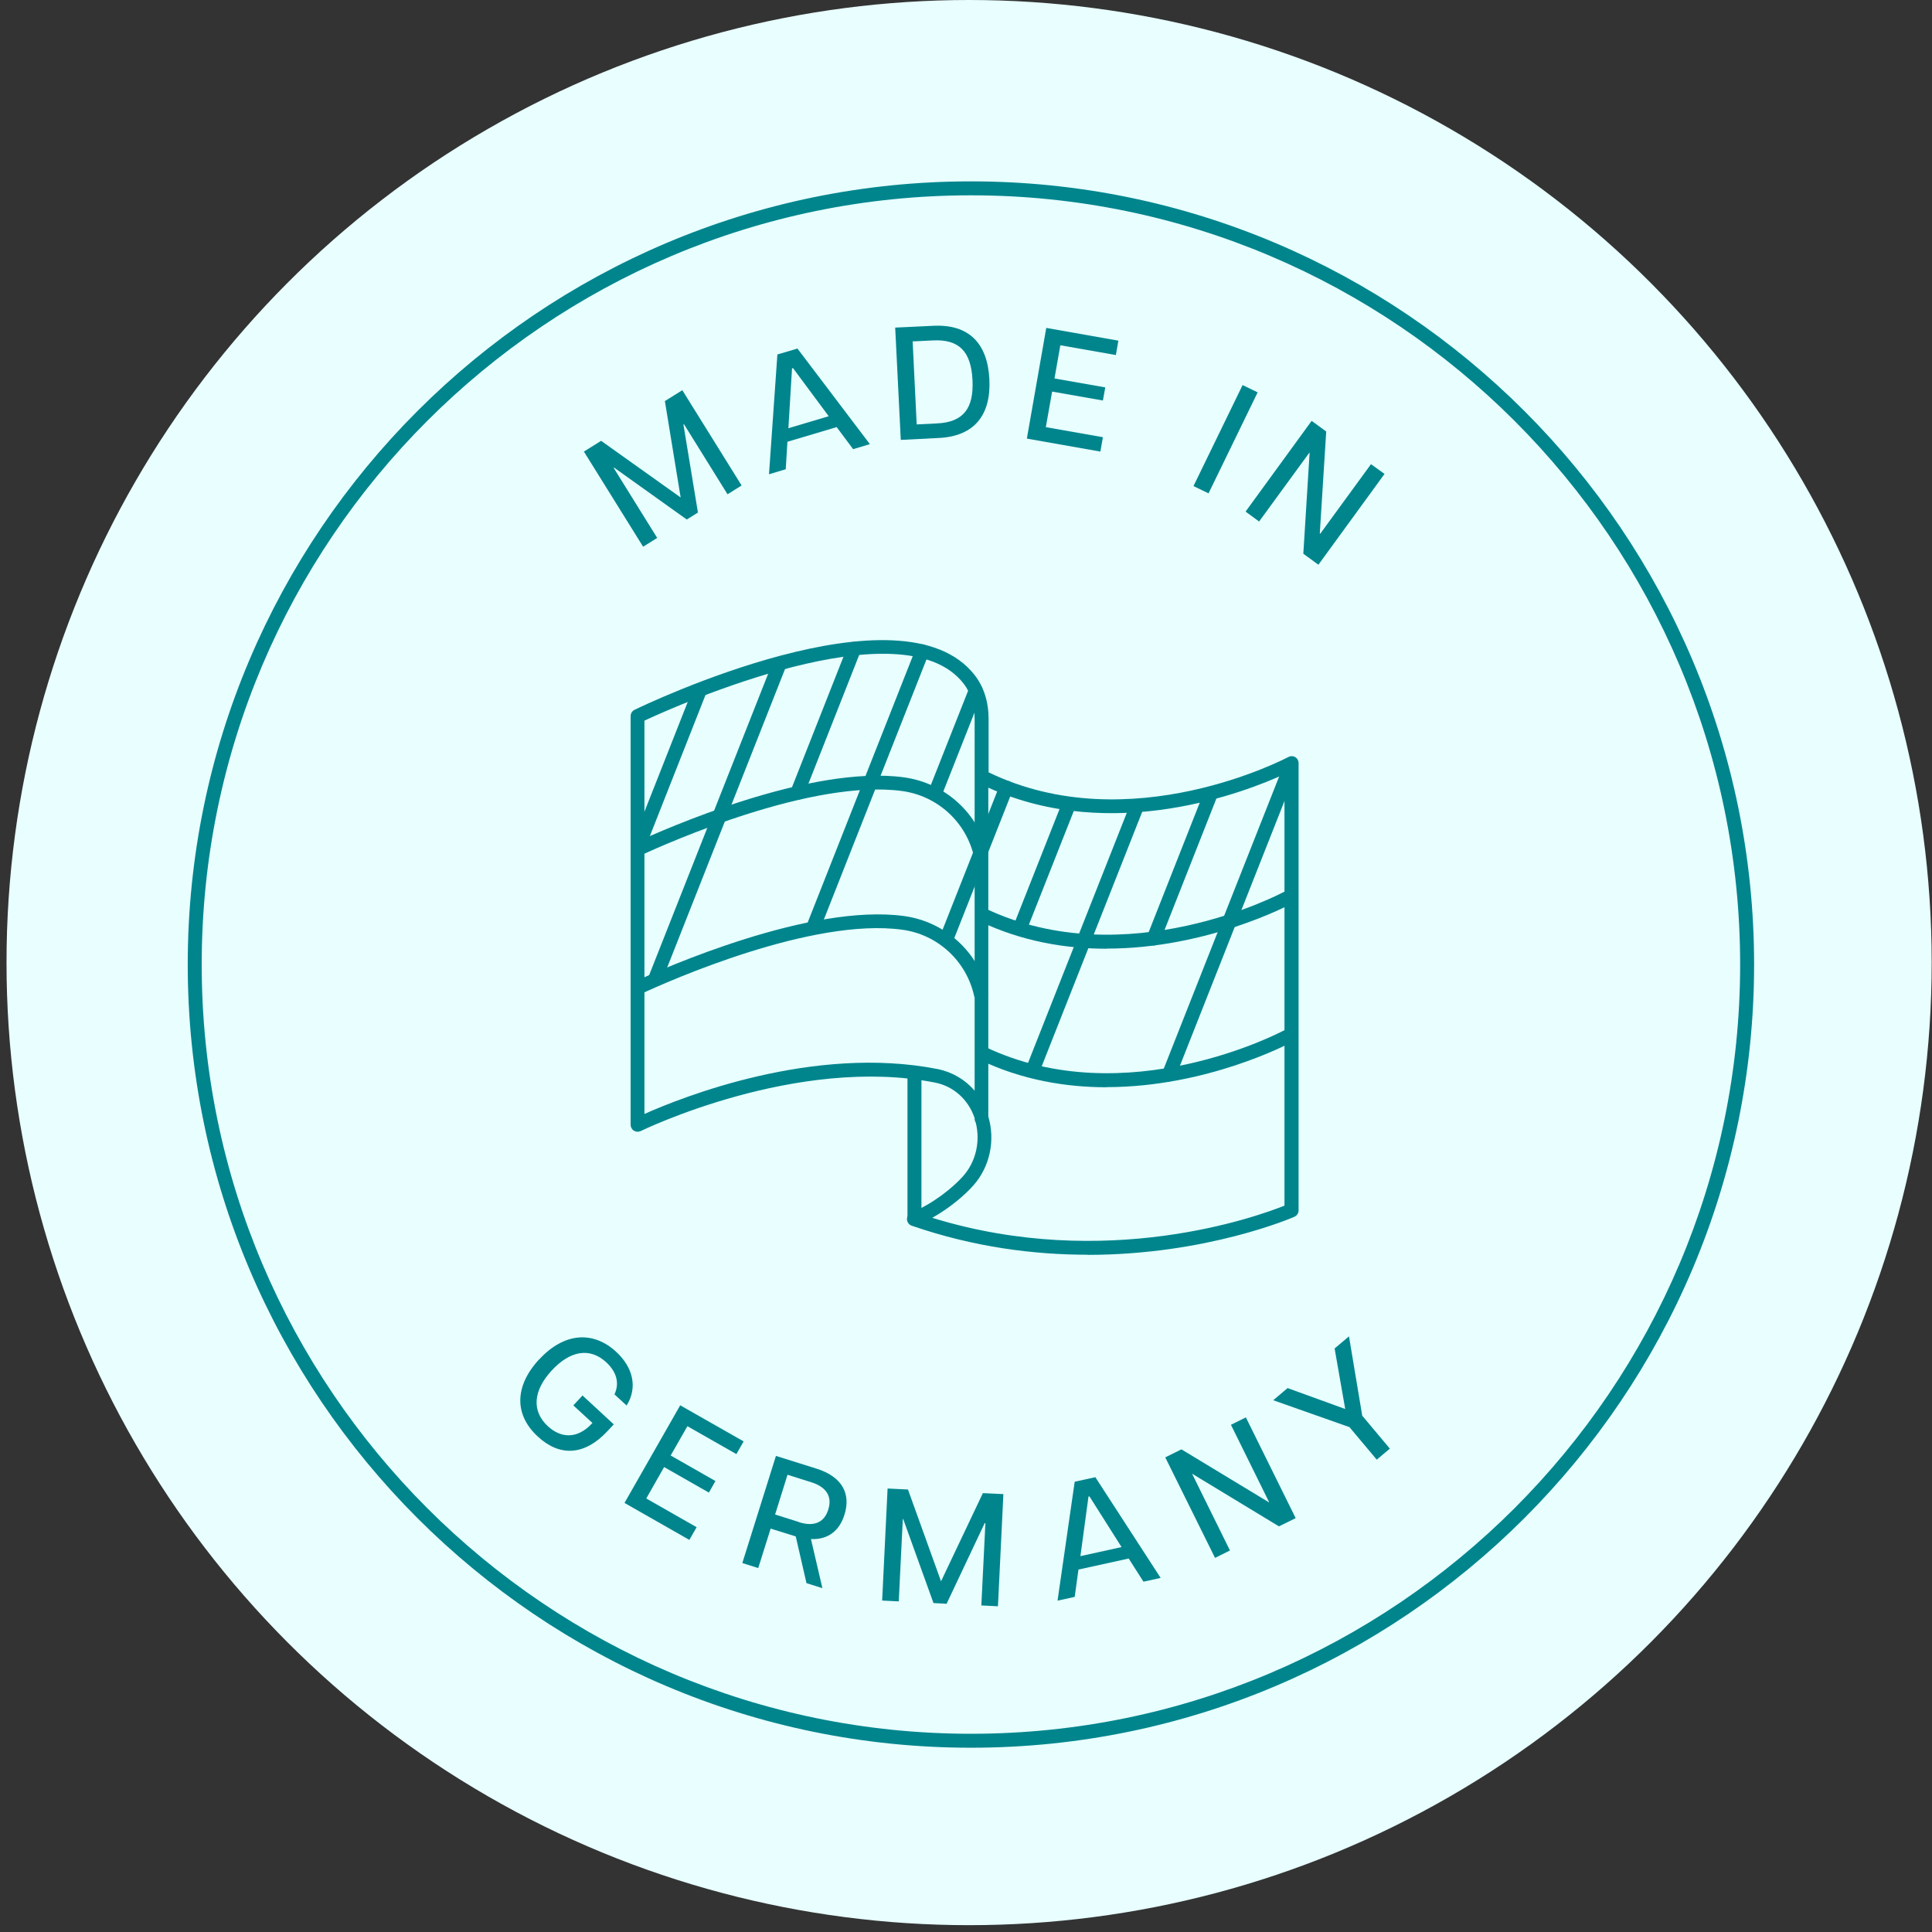
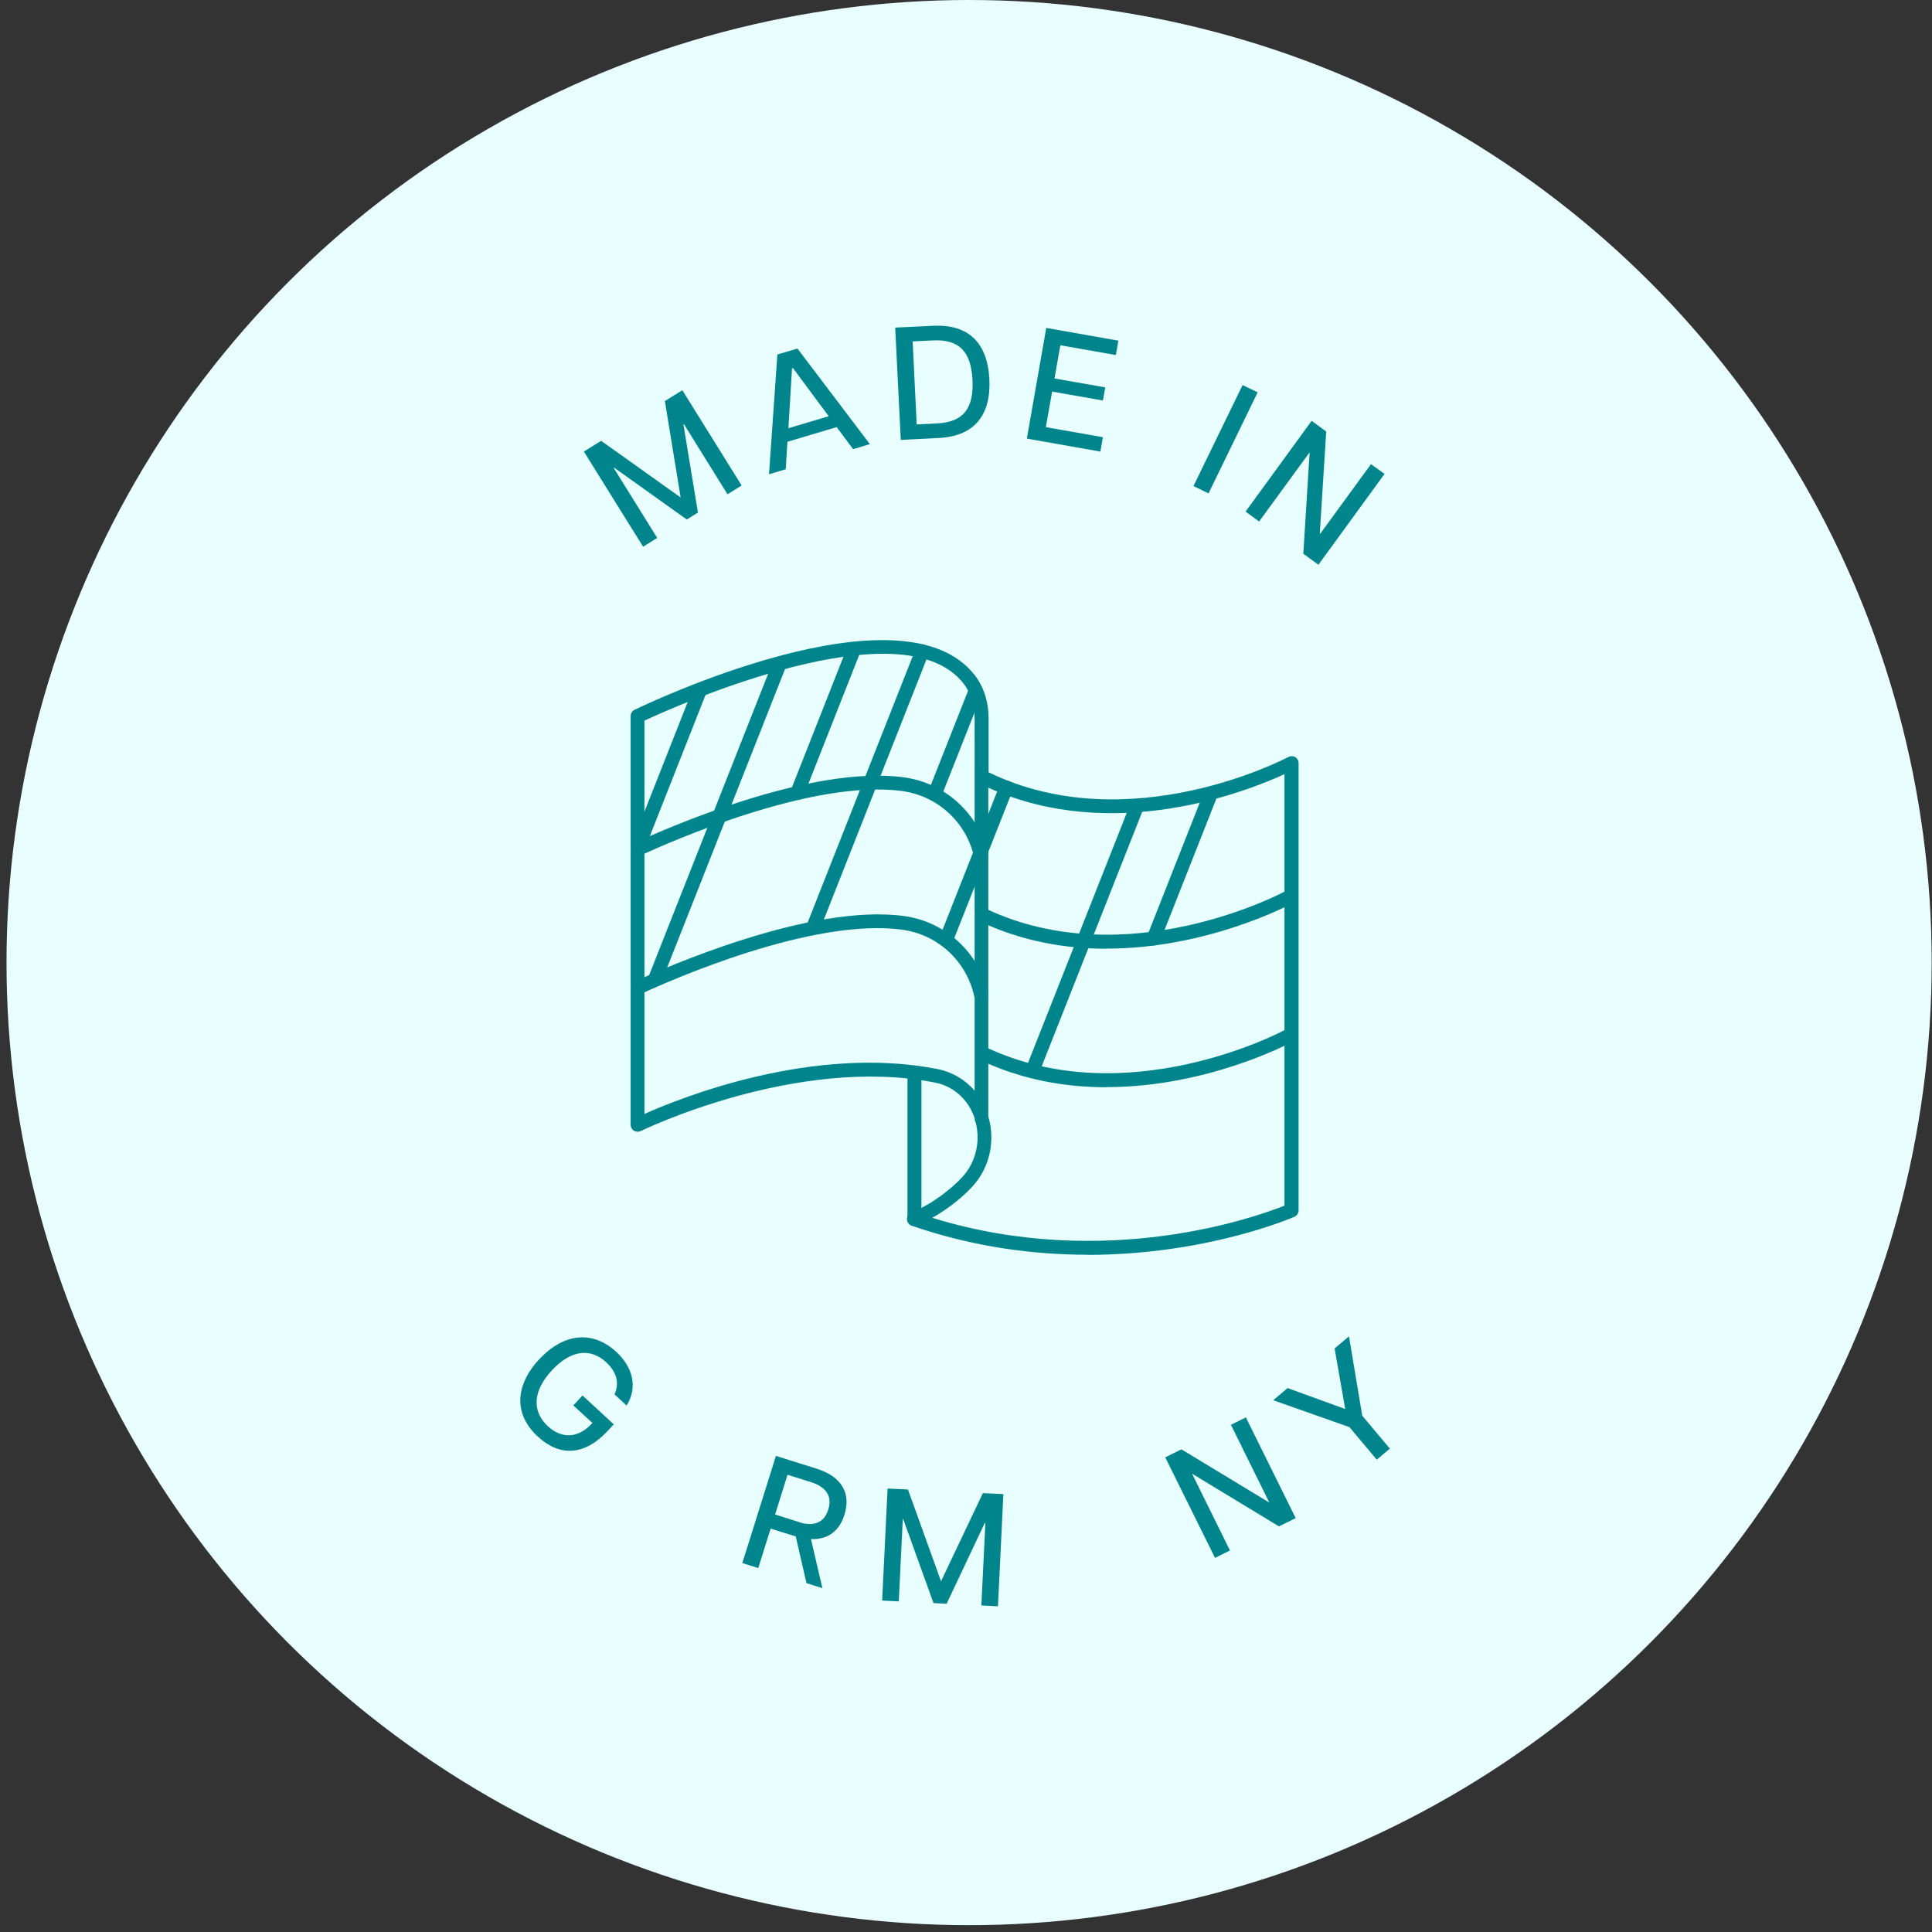
<svg xmlns="http://www.w3.org/2000/svg" fill="none" viewBox="0 0 155 155" height="155" width="155">
  <rect x="0" y="0" width="155" height="155" fill="#333333" stroke="none" />
  <circle fill="#E8FEFF" r="77.226" cy="77.226" cx="77.749" />
  <path fill="#00858D" d="M51.218 68.428C51.151 68.428 51.084 68.417 51.017 68.383C50.726 68.271 50.591 67.947 50.703 67.656L55.594 55.255C55.706 54.964 56.031 54.83 56.322 54.942C56.613 55.053 56.747 55.378 56.635 55.669L51.744 68.07C51.655 68.294 51.442 68.428 51.229 68.428H51.218Z" />
  <path fill="#00858D" d="M52.539 79.147C52.471 79.147 52.404 79.136 52.337 79.103C52.046 78.991 51.912 78.666 52.024 78.375L62.029 53.036C62.141 52.745 62.466 52.611 62.757 52.723C63.048 52.835 63.182 53.159 63.07 53.45L53.065 78.789C52.975 79.013 52.762 79.147 52.55 79.147H52.539Z" />
  <path fill="#00858D" d="M63.96 64.171C63.893 64.171 63.826 64.16 63.759 64.126C63.468 64.015 63.334 63.69 63.446 63.399L68.001 51.849C68.113 51.558 68.437 51.423 68.728 51.535C69.019 51.647 69.153 51.972 69.042 52.263L64.486 63.813C64.397 64.037 64.184 64.171 63.971 64.171H63.96Z" />
  <path fill="#00858D" d="M65.249 74.943C65.182 74.943 65.115 74.932 65.048 74.898C64.757 74.787 64.623 74.462 64.735 74.171L73.464 52.044C73.576 51.753 73.901 51.619 74.192 51.731C74.483 51.843 74.617 52.167 74.505 52.458L65.775 74.585C65.686 74.809 65.473 74.943 65.261 74.943H65.249Z" />
  <path fill="#00858D" d="M75.945 75.845C75.877 75.845 75.811 75.834 75.743 75.8C75.452 75.688 75.318 75.363 75.43 75.072L80.209 62.974C80.321 62.683 80.645 62.548 80.936 62.66C81.228 62.772 81.362 63.097 81.25 63.388L76.471 75.487C76.381 75.71 76.168 75.845 75.956 75.845H75.945Z" />
  <path fill="#00858D" d="M75.023 64.176C74.956 64.176 74.888 64.165 74.821 64.143C74.53 64.031 74.396 63.706 74.508 63.415L77.754 55.2C77.866 54.909 78.19 54.775 78.481 54.887C78.772 54.999 78.906 55.323 78.795 55.614L75.549 63.829C75.459 64.053 75.247 64.188 75.034 64.188L75.023 64.176Z" />
  <path fill="#00858D" d="M87.248 100.664C82.961 100.664 78.138 100.06 73.146 98.336C72.922 98.258 72.776 98.056 72.765 97.821C72.765 97.586 72.9 97.374 73.112 97.284C74.802 96.601 76.425 95.314 77.276 94.352C78.294 93.199 78.664 91.576 78.283 90.065C78.227 89.976 78.193 89.864 78.193 89.752C78.193 89.752 78.193 89.718 78.193 89.707C77.69 88.207 76.492 87.144 75.015 86.853C63.901 84.659 51.534 90.681 51.411 90.737C51.232 90.826 51.03 90.815 50.862 90.714C50.694 90.614 50.594 90.435 50.594 90.244V57.451C50.594 57.239 50.717 57.037 50.907 56.948C51.78 56.522 72.362 46.662 78.193 54.161C78.932 55.101 79.313 56.321 79.313 57.686V61.962C90.65 67.457 103.241 60.798 103.365 60.731C103.544 60.641 103.745 60.641 103.913 60.742C104.081 60.843 104.182 61.022 104.182 61.223V97.105C104.182 97.329 104.047 97.53 103.846 97.62C103.745 97.665 96.851 100.675 87.248 100.675V100.664ZM74.814 97.709C88.725 101.996 100.914 97.586 103.051 96.725V62.107C100.041 63.495 89.296 67.737 79.29 63.193V89.573C79.861 91.509 79.413 93.602 78.104 95.091C77.432 95.852 76.235 96.892 74.802 97.698L74.814 97.709ZM51.702 57.809V89.371C54.679 88.039 65.255 83.809 75.216 85.767C76.392 86.002 77.432 86.618 78.193 87.502V57.686C78.193 56.59 77.88 55.582 77.309 54.844C72.396 48.52 54.332 56.59 51.713 57.809H51.702Z" />
  <path fill="#00858D" d="M78.685 69.205C78.439 69.205 78.226 69.049 78.159 68.802C77.543 65.971 75.227 63.855 72.384 63.464C65.176 62.479 53.659 67.582 51.432 68.612C51.152 68.746 50.816 68.612 50.693 68.343C50.559 68.064 50.693 67.728 50.962 67.605C53.245 66.553 64.997 61.326 72.54 62.367C75.853 62.826 78.539 65.288 79.244 68.511C79.312 68.814 79.132 69.138 78.83 69.205C78.786 69.205 78.741 69.216 78.696 69.216L78.685 69.205Z" />
  <path fill="#00858D" d="M88.784 76.115C85.504 76.115 81.979 75.533 78.565 73.899C78.285 73.765 78.162 73.429 78.297 73.149C78.431 72.869 78.767 72.757 79.046 72.881C90.339 78.264 102.83 71.649 102.953 71.582C103.221 71.437 103.568 71.537 103.714 71.806C103.859 72.075 103.759 72.422 103.49 72.567C103.401 72.612 96.82 76.104 88.795 76.104L88.784 76.115Z" />
  <path fill="#00858D" d="M73.364 98.304C73.051 98.304 72.805 98.058 72.805 97.745V86.485C72.805 86.172 73.051 85.926 73.364 85.926C73.678 85.926 73.924 86.172 73.924 86.485V97.745C73.924 98.058 73.678 98.304 73.364 98.304Z" />
  <path fill="#00858D" d="M78.685 80.332C78.439 80.332 78.226 80.186 78.159 79.929C77.543 77.097 75.227 74.971 72.384 74.59C65.165 73.594 53.659 78.698 51.432 79.738C51.152 79.873 50.816 79.738 50.693 79.47C50.559 79.19 50.693 78.854 50.962 78.731C53.245 77.679 65.008 72.464 72.54 73.493C75.853 73.952 78.539 76.414 79.244 79.638C79.312 79.94 79.132 80.253 78.83 80.332C78.786 80.332 78.741 80.343 78.685 80.343V80.332Z" />
  <path fill="#00858D" d="M88.784 87.228C85.504 87.228 81.979 86.646 78.565 85.012C78.285 84.878 78.162 84.542 78.297 84.263C78.431 83.983 78.767 83.871 79.046 83.994C90.339 89.377 102.83 82.763 102.953 82.696C103.221 82.55 103.568 82.651 103.714 82.919C103.859 83.188 103.759 83.535 103.49 83.68C103.401 83.725 96.82 87.217 88.795 87.217L88.784 87.228Z" />
-   <path fill="#00858D" d="M81.828 75.025C81.76 75.025 81.693 75.014 81.626 74.981C81.335 74.869 81.201 74.544 81.313 74.253L85.23 64.337C85.342 64.046 85.666 63.912 85.957 64.024C86.249 64.136 86.383 64.46 86.271 64.751L82.354 74.667C82.264 74.891 82.051 75.025 81.839 75.025H81.828Z" />
  <path fill="#00858D" d="M82.851 86.404C82.784 86.404 82.717 86.392 82.649 86.359C82.358 86.247 82.224 85.922 82.336 85.631L90.685 64.489C90.797 64.198 91.122 64.064 91.413 64.176C91.704 64.288 91.838 64.612 91.726 64.903L83.377 86.045C83.287 86.269 83.075 86.404 82.862 86.404H82.851Z" />
  <path fill="#00858D" d="M92.554 75.852C92.487 75.852 92.42 75.841 92.353 75.808C92.062 75.696 91.927 75.371 92.039 75.08L96.617 63.474C96.729 63.183 97.053 63.048 97.344 63.16C97.635 63.272 97.77 63.597 97.658 63.888L93.08 75.494C92.991 75.718 92.778 75.852 92.565 75.852H92.554Z" />
-   <path fill="#00858D" d="M93.781 86.762C93.713 86.762 93.646 86.75 93.579 86.717C93.288 86.605 93.154 86.28 93.266 85.989L103.003 61.333C103.115 61.042 103.439 60.908 103.73 61.02C104.021 61.132 104.156 61.456 104.044 61.747L94.307 86.403C94.217 86.627 94.004 86.762 93.792 86.762H93.781Z" />
-   <path fill="#00858D" d="M77.895 140.216C43.244 140.216 15.062 112.023 15.062 77.383C15.062 42.744 43.255 14.551 77.895 14.551C112.535 14.551 140.728 42.744 140.728 77.383C140.728 112.023 112.546 140.216 77.895 140.216ZM77.895 15.67C43.86 15.67 16.182 43.359 16.182 77.383C16.182 111.407 43.871 139.097 77.895 139.097C111.919 139.097 139.608 111.407 139.608 77.383C139.608 43.359 111.919 15.67 77.895 15.67Z" />
  <path fill="#00858D" d="M43.243 109.08C45.291 106.853 47.62 106.786 49.422 108.442C50.742 109.651 51.201 111.263 50.272 112.763L49.298 111.867C49.746 110.905 49.41 110.009 48.638 109.293C47.317 108.073 45.728 108.364 44.262 109.953C42.785 111.554 42.628 113.188 43.949 114.419C44.956 115.348 46.288 115.527 47.53 114.162L45.997 112.751L46.735 111.957L49.242 114.274L48.75 114.8C46.903 116.792 44.911 116.881 43.154 115.258C41.274 113.535 41.24 111.252 43.243 109.069V109.08Z" />
-   <path fill="#00858D" d="M54.567 112.742L59.66 115.641L59.078 116.659L55.149 114.421L53.806 116.771L57.399 118.82L56.873 119.748L53.28 117.7L51.848 120.219L55.888 122.524L55.306 123.543L50.102 120.577L54.567 112.753V112.742Z" />
  <path fill="#00858D" d="M62.252 116.805L65.498 117.823C67.602 118.484 68.273 119.871 67.747 121.528C67.356 122.792 66.438 123.542 65.061 123.475L65.979 127.415L64.703 127.012L63.841 123.263L61.827 122.636L60.831 125.803L59.555 125.4L62.252 116.805ZM64.099 122.121C65.341 122.513 66.136 122.121 66.449 121.114C66.774 120.095 66.337 119.312 65.095 118.92L63.181 118.316L62.185 121.505L64.099 122.11V122.121Z" />
  <path fill="#00858D" d="M71.199 119.421L72.844 119.5L75.497 126.864L78.854 119.791L80.499 119.869L80.063 128.868L78.731 128.8L79.056 122.197H79L75.944 128.666L74.892 128.61L72.463 121.872H72.43L72.105 128.476L70.773 128.409L71.21 119.41L71.199 119.421Z" />
-   <path fill="#00858D" d="M86.243 118.87L87.877 118.512L93.115 126.592L91.738 126.895L90.552 125.037L86.523 125.921L86.22 128.115L84.844 128.417L86.22 118.881L86.243 118.87ZM89.981 124.119L87.407 120.056H87.328L86.679 124.846L89.981 124.119Z" />
  <path fill="#00858D" d="M93.496 116.916L94.783 116.278L101.789 120.52H101.822L98.756 114.308L99.954 113.715L103.949 121.796L102.606 122.456L95.667 118.248H95.644L98.677 124.392L97.48 124.985L93.484 116.916H93.496Z" />
  <path fill="#00858D" d="M108.237 114.486L102.148 112.337L103.301 111.363L107.924 113.042L107.073 108.185L108.226 107.211L109.289 113.579L111.505 116.221L110.453 117.105L108.237 114.463V114.486Z" />
  <path fill="#00858D" d="M46.828 36.24L48.227 35.367L54.607 39.911L53.342 32.178L54.741 31.305L59.498 38.949L58.367 39.654L54.875 34.036L54.83 34.058L55.994 41.12L55.099 41.68L49.268 37.516L49.234 37.539L52.726 43.157L51.596 43.862L46.839 36.218L46.828 36.24Z" />
  <path fill="#00858D" d="M62.378 28.435L63.978 27.965L69.787 35.631L68.444 36.034L67.124 34.266L63.173 35.441L63.038 37.646L61.695 38.049L62.367 28.457L62.378 28.435ZM66.486 33.393L63.62 29.532L63.542 29.554L63.251 34.355L66.486 33.393Z" />
  <path fill="#00858D" d="M71.832 26.282L74.898 26.137C77.73 26.003 79.23 27.547 79.375 30.424C79.52 33.3 78.166 34.99 75.346 35.136L72.268 35.292L71.82 26.294L71.832 26.282ZM75.167 33.971C77.304 33.871 78.133 32.752 78.021 30.491C77.909 28.219 76.969 27.2 74.831 27.312L73.219 27.39L73.544 34.05L75.156 33.971H75.167Z" />
  <path fill="#00858D" d="M83.961 26.312L89.725 27.331L89.523 28.484L85.069 27.7L84.599 30.364L88.673 31.08L88.483 32.132L84.409 31.416L83.905 34.27L88.483 35.076L88.281 36.229L82.383 35.188L83.939 26.312H83.961Z" />
  <path fill="#00858D" d="M99.69 30.895L100.898 31.477L96.959 39.58L95.75 38.998L99.69 30.895Z" />
  <path fill="#00858D" d="M105.235 33.769L106.399 34.62L105.884 42.801L105.917 42.823L109.991 37.239L111.077 38.022L105.772 45.308L104.563 44.424L105.067 36.321H105.044L101.015 41.839L99.93 41.044L105.235 33.758V33.769Z" />
</svg>